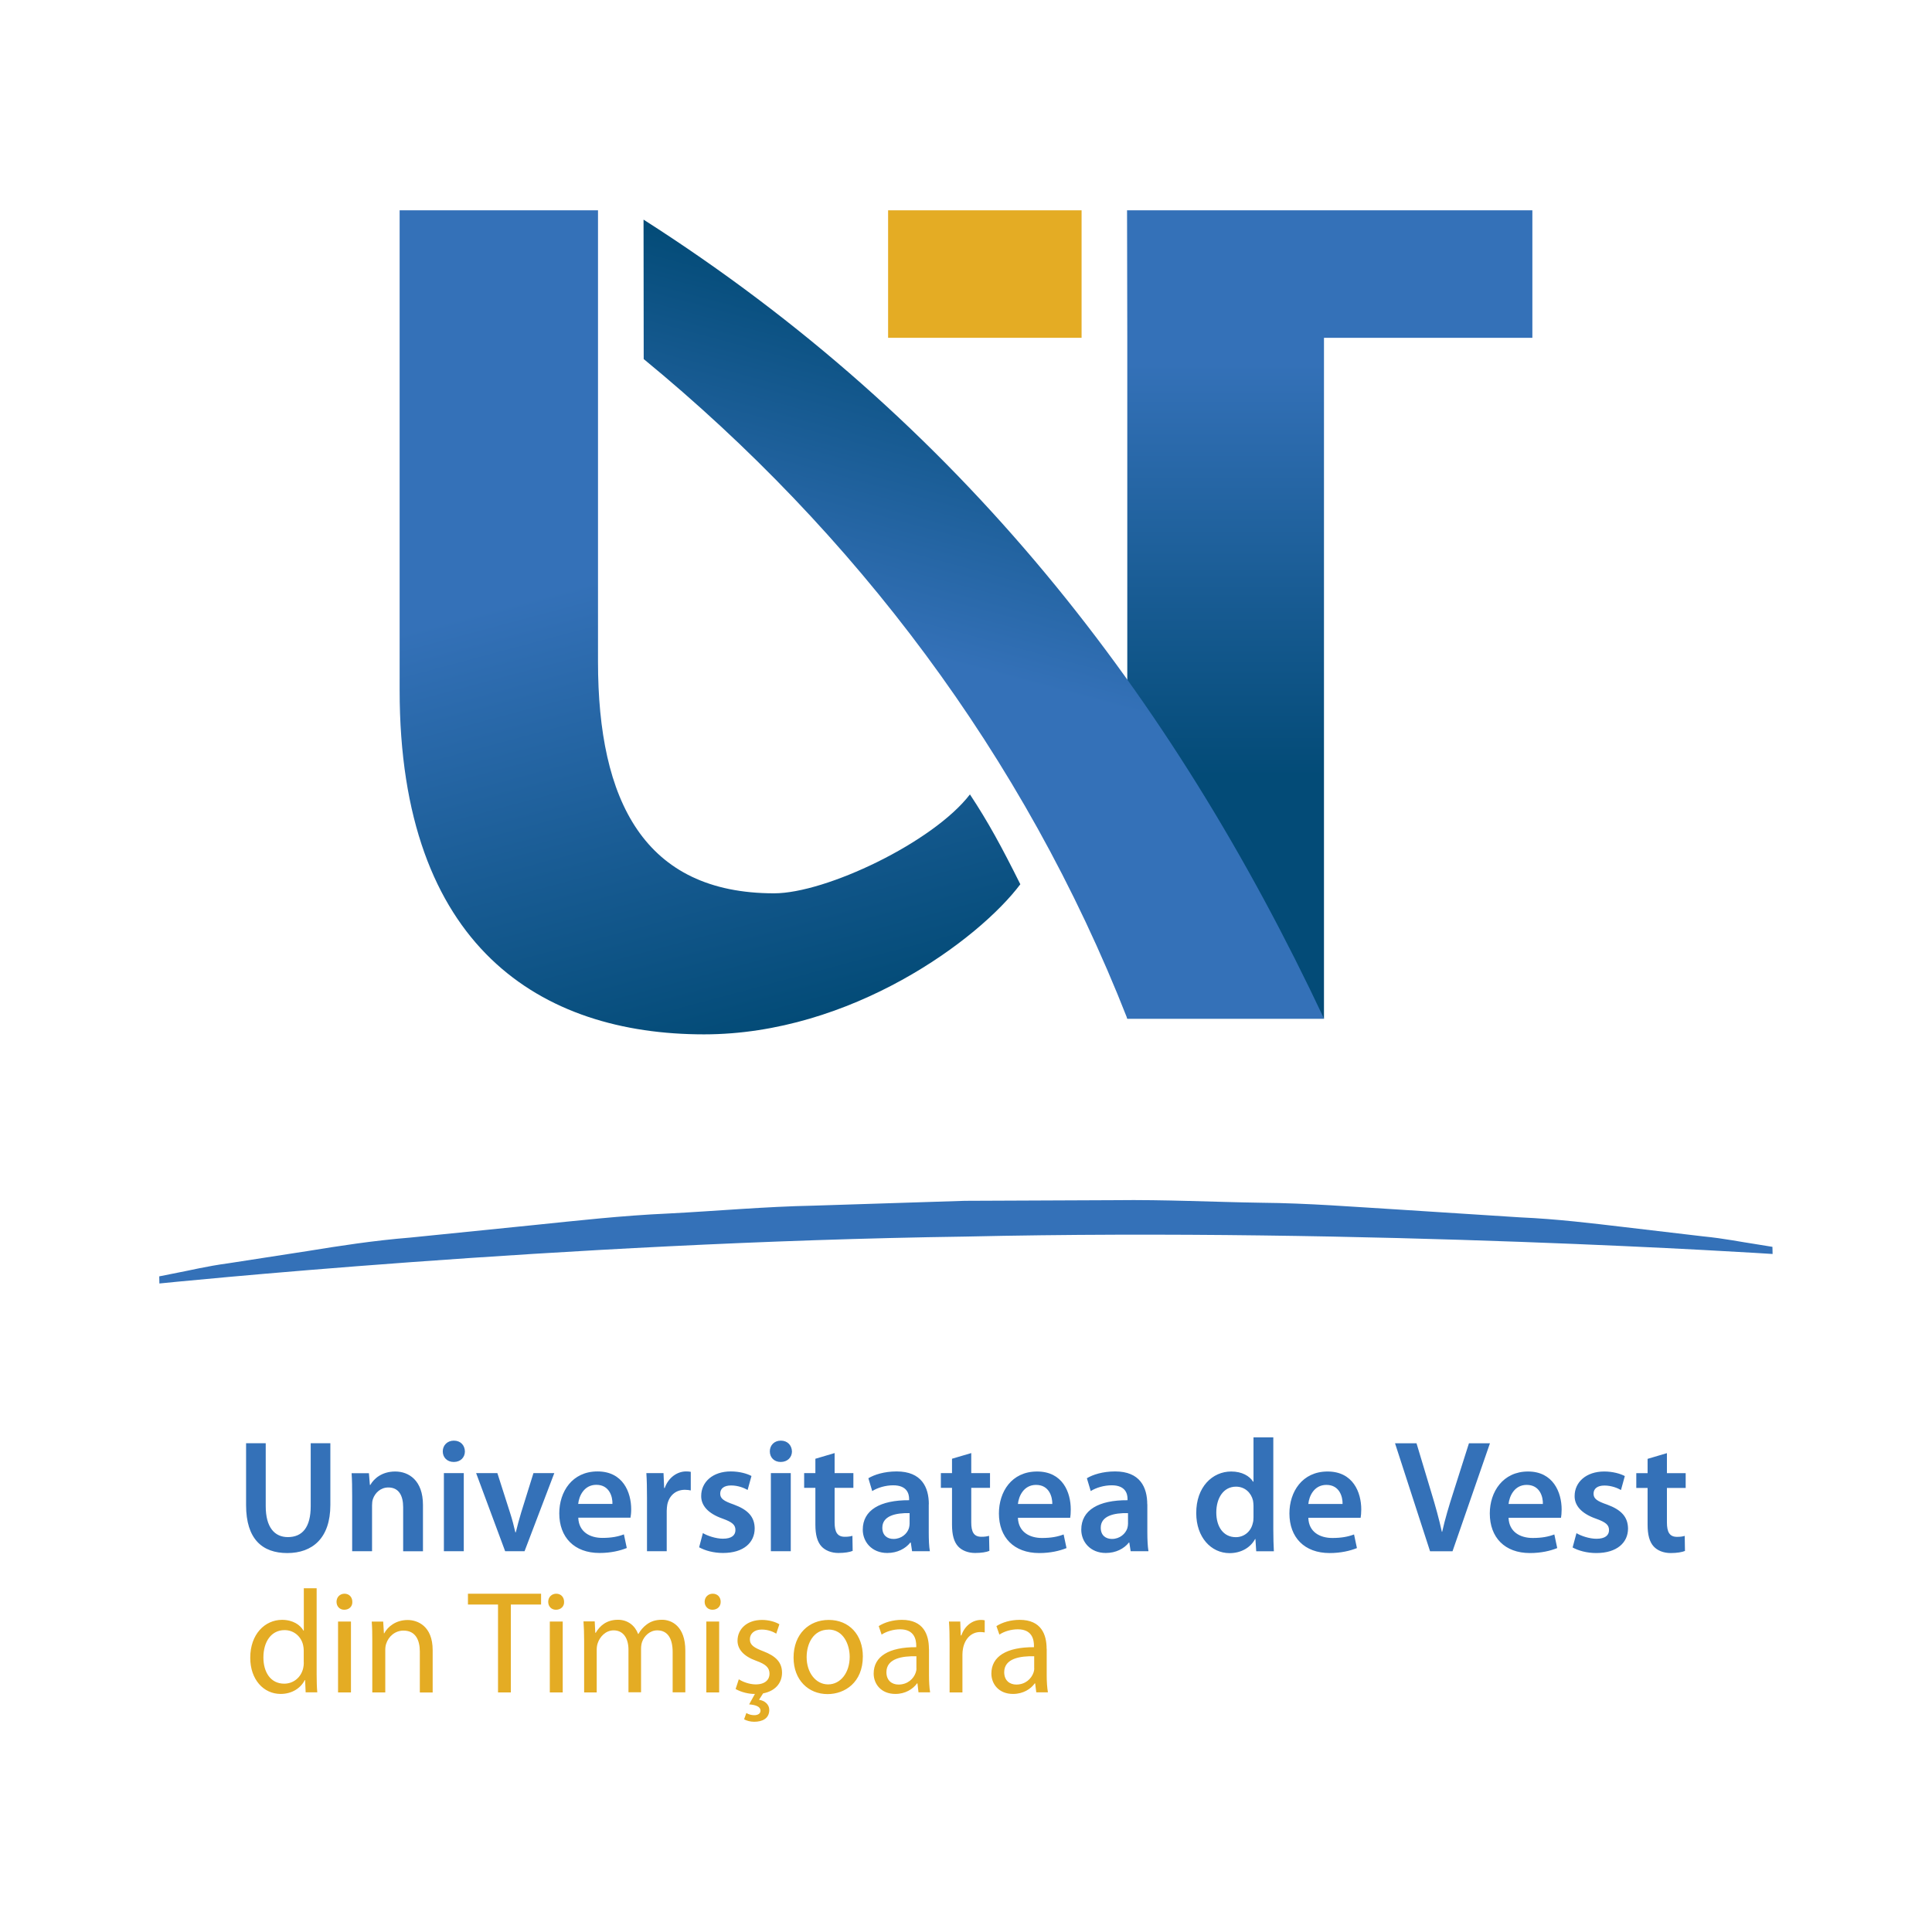
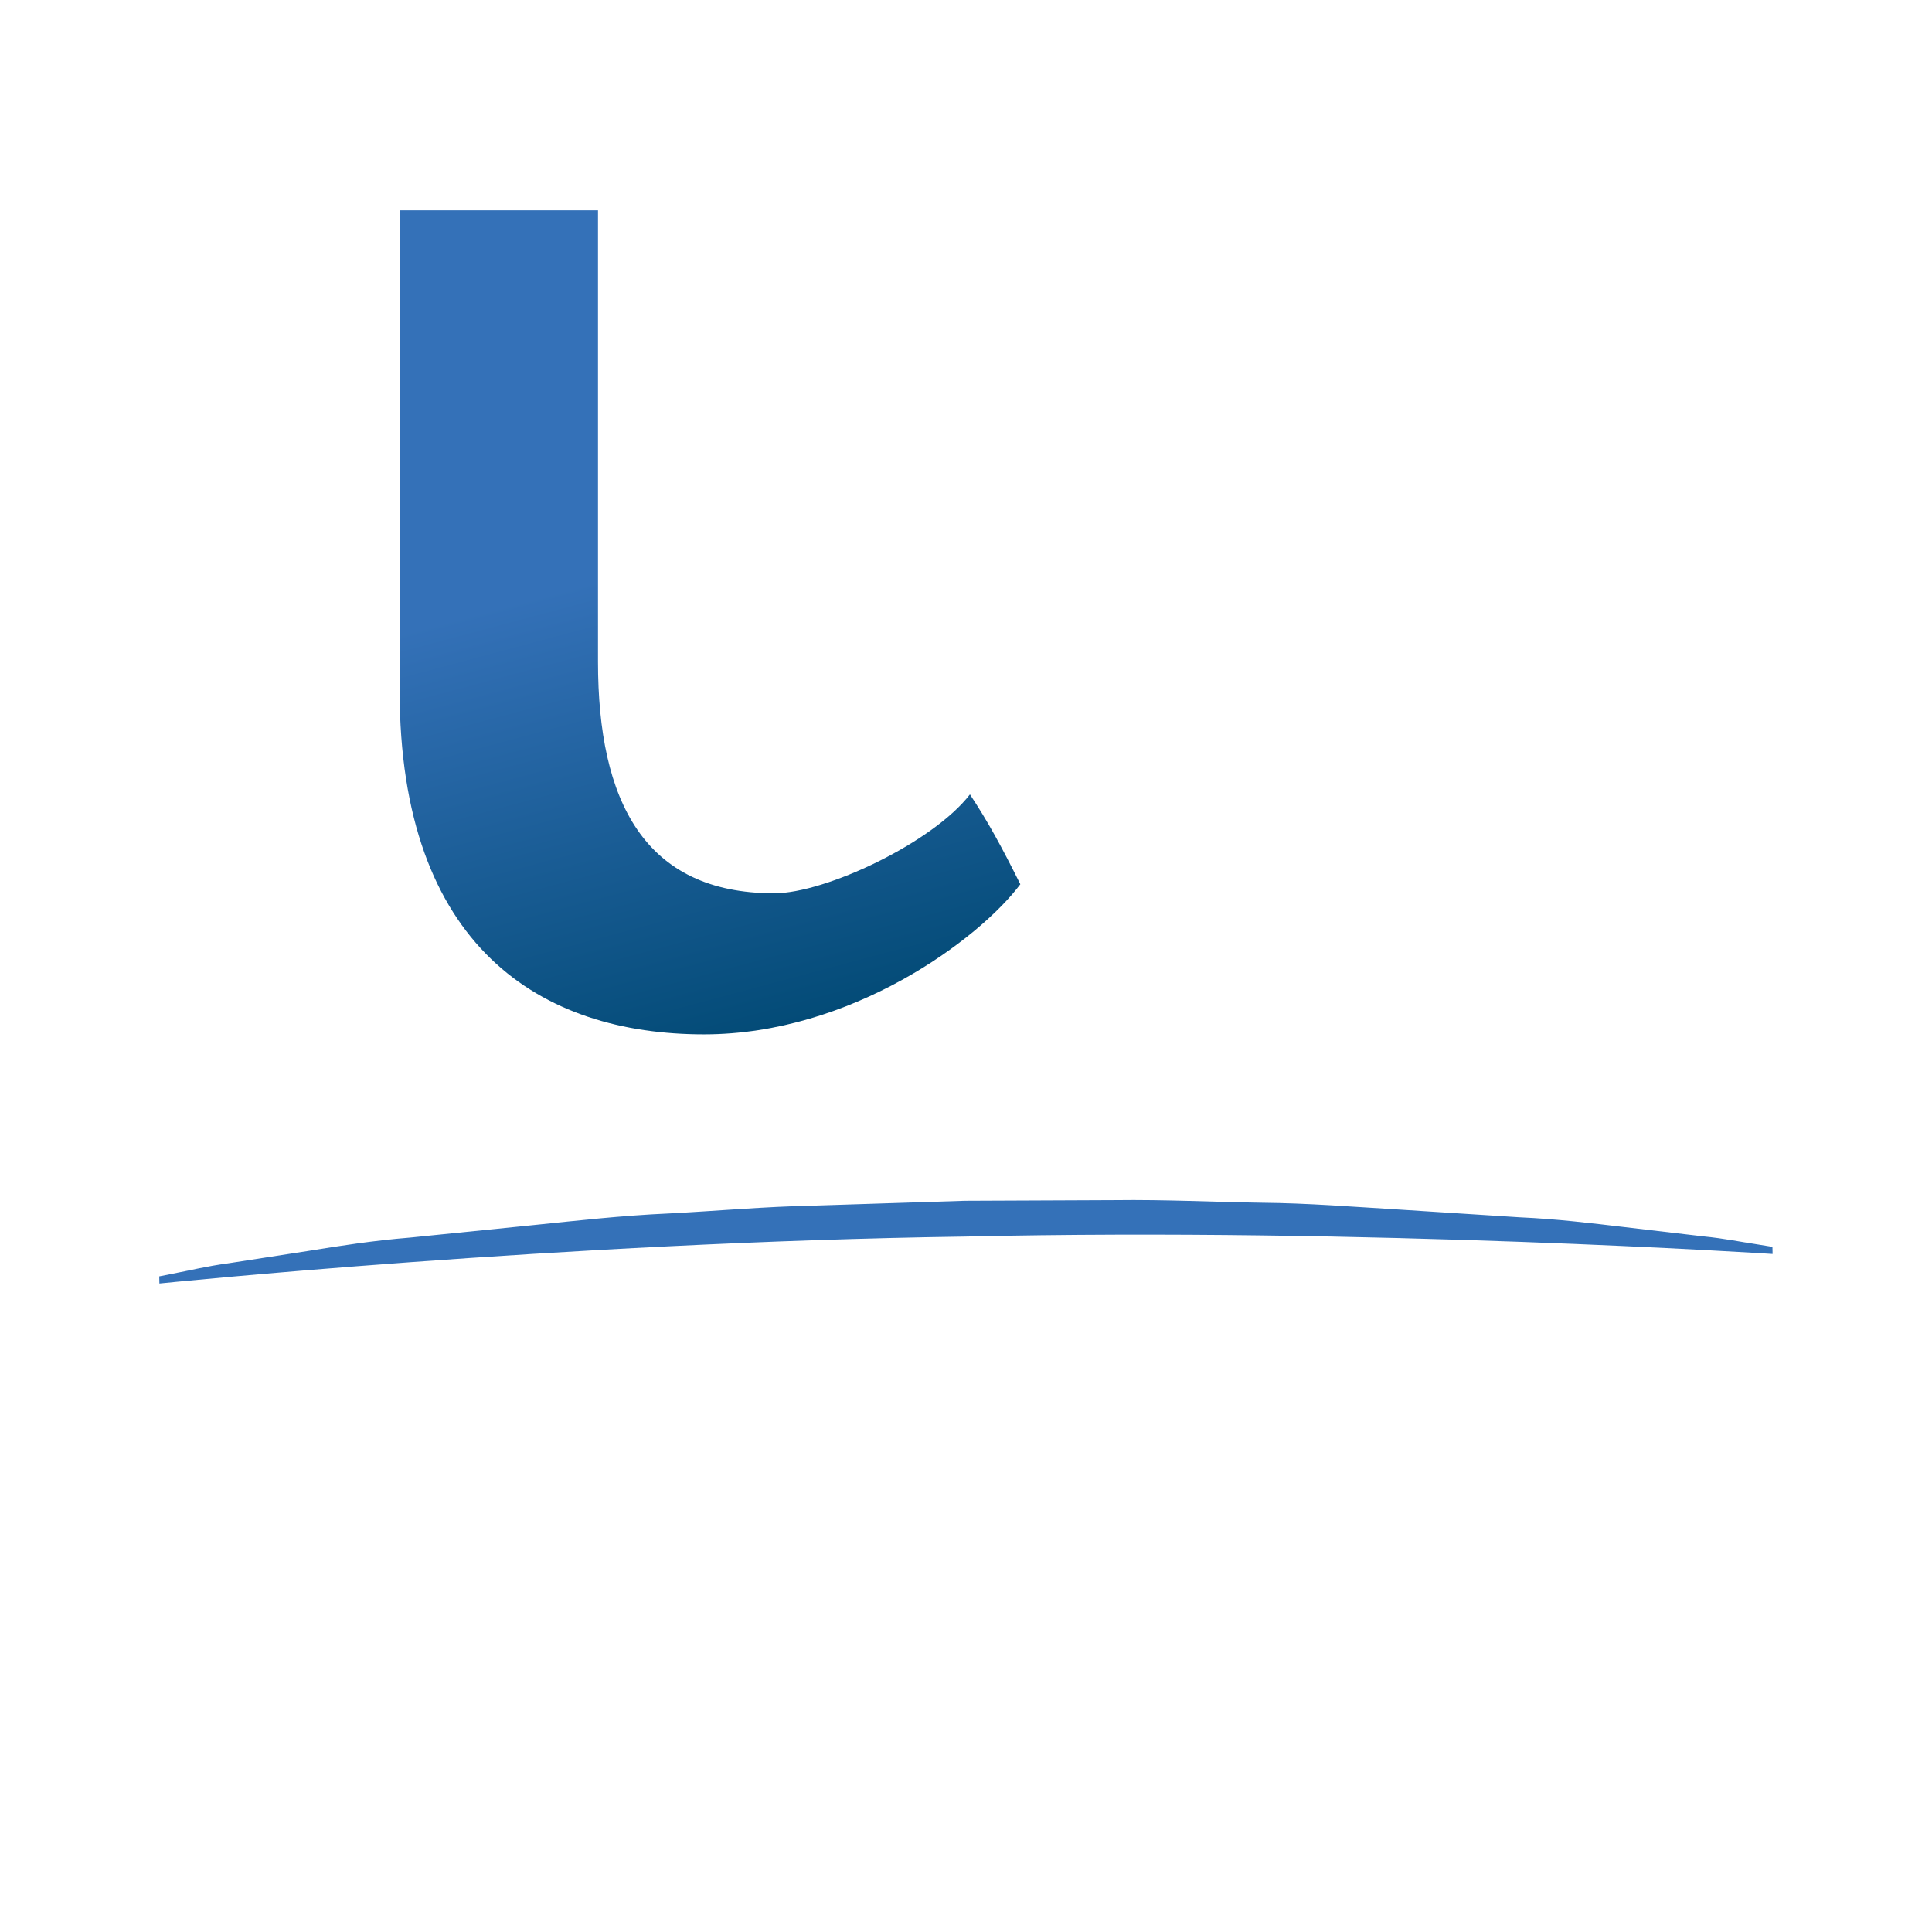
<svg xmlns="http://www.w3.org/2000/svg" xmlns:xlink="http://www.w3.org/1999/xlink" id="Layer_1" data-name="Layer 1" viewBox="0 0 240.95 240.95">
  <defs>
    <style>
      .cls-1 {
        fill: url(#linear-gradient-2);
      }

      .cls-2 {
        fill: #e4ac24;
      }

      .cls-3 {
        fill: #3471b8;
      }

      .cls-4 {
        fill: url(#linear-gradient-3);
      }

      .cls-5 {
        fill: url(#linear-gradient);
      }
    </style>
    <linearGradient id="linear-gradient" x1="165.83" y1="26.23" x2="165.83" y2="127.04" gradientUnits="userSpaceOnUse">
      <stop offset=".19" stop-color="#3471b8" />
      <stop offset=".7" stop-color="#034b77" />
    </linearGradient>
    <linearGradient id="linear-gradient-2" x1="111.43" y1="119.23" x2="132.3" y2="41.33" gradientUnits="userSpaceOnUse">
      <stop offset=".46" stop-color="#3471b8" />
      <stop offset="1" stop-color="#034b77" />
    </linearGradient>
    <linearGradient id="linear-gradient-3" x1="66.8" y1="21.69" x2="95.43" y2="128.54" xlink:href="#linear-gradient-2" />
  </defs>
-   <path class="cls-2" d="M37.89,198.09v5.28h-.04c-.4-.71-1.31-1.35-2.67-1.35-2.15,0-3.98,1.8-3.97,4.74,0,2.69,1.65,4.5,3.79,4.5,1.44,0,2.52-.75,3.01-1.73h.04l.07,1.53h1.45c-.06-.6-.08-1.5-.08-2.28v-10.7h-1.6Zm0,9.27c0,.25-.03,.47-.08,.7-.29,1.21-1.28,1.92-2.36,1.92-1.74,0-2.6-1.48-2.6-3.27,0-1.95,.97-3.41,2.64-3.41,1.2,0,2.08,.84,2.31,1.86,.05,.2,.08,.48,.08,.67v1.54h0Zm5.88,3.71v-8.84h-1.61v8.84h1.61Zm-.8-12.31c-.59,0-1,.44-1,1.01s.39,.99,.96,.99c.64,0,1.04-.44,1.01-.99,0-.57-.38-1.01-.98-1.01h0Zm3.47,12.31h1.61v-5.31c0-.28,.04-.55,.11-.75,.28-.9,1.1-1.65,2.16-1.65,1.51,0,2.04,1.19,2.04,2.62v5.1h1.6v-5.28c0-3.03-1.9-3.76-3.12-3.76-1.46,0-2.48,.82-2.92,1.66h-.04l-.09-1.46h-1.43c.06,.73,.07,1.47,.07,2.39v6.45h0Zm15.67,0h1.6v-10.96h3.77v-1.35h-9.12v1.35h3.75v10.96h0Zm8.07,0v-8.84h-1.61v8.84h1.61Zm-.8-12.31c-.59,0-1.01,.44-1.01,1.01s.39,.99,.96,.99c.64,0,1.05-.44,1.02-.99,0-.57-.38-1.01-.98-1.01h0Zm3.48,12.31h1.56v-5.34c0-.28,.04-.55,.12-.79,.26-.8,.99-1.61,1.99-1.61,1.23,0,1.85,1.02,1.85,2.42v5.3h1.57v-5.46c0-.29,.05-.58,.12-.8,.28-.79,.99-1.46,1.9-1.46,1.3,0,1.92,1.02,1.92,2.72v5.01h1.58v-5.21c0-3.07-1.74-3.84-2.9-3.84-.84,0-1.43,.21-1.96,.62-.37,.28-.71,.66-.99,1.15h-.04c-.38-1.04-1.29-1.77-2.5-1.77-1.46,0-2.29,.78-2.78,1.62h-.06l-.07-1.42h-1.4c.05,.73,.08,1.47,.08,2.39v6.45h0Zm16.83,0v-8.84h-1.6v8.84h1.6Zm-.8-12.31c-.59,0-1.01,.44-1.01,1.01s.41,.99,.97,.99c.65,0,1.04-.44,1.03-.99,0-.57-.38-1.01-.99-1.01h0Zm2.86,11.89c.7,.4,1.62,.61,2.33,.61h.07l-.72,1.3c.85,.07,1.4,.29,1.42,.77,0,.43-.39,.58-.79,.58-.32,0-.69-.09-.98-.27l-.28,.78c.32,.19,.81,.31,1.25,.31,1.02,0,1.89-.4,1.89-1.48,0-.7-.6-1.17-1.28-1.26l.51-.8c1.51-.29,2.36-1.28,2.36-2.58s-.79-2.08-2.33-2.67c-1.15-.44-1.68-.77-1.68-1.5,0-.66,.52-1.21,1.47-1.21,.83,0,1.46,.29,1.82,.51l.39-1.17c-.49-.29-1.28-.54-2.17-.54-1.9,0-3.05,1.16-3.05,2.59,0,1.06,.75,1.94,2.34,2.51,1.19,.43,1.65,.85,1.65,1.62,0,.73-.55,1.32-1.72,1.32-.8,0-1.65-.33-2.11-.64l-.4,1.22h0Zm11.6-8.62c-2.44,0-4.38,1.74-4.38,4.7,0,2.79,1.85,4.55,4.24,4.55,2.13,0,4.4-1.43,4.4-4.7,0-2.7-1.71-4.55-4.25-4.55h0Zm-.03,1.2c1.89,0,2.65,1.9,2.65,3.4,0,1.99-1.15,3.44-2.69,3.44s-2.68-1.46-2.68-3.4c0-1.68,.83-3.43,2.73-3.43h0Zm12.53,2.41c0-1.77-.67-3.62-3.37-3.62-1.11,0-2.17,.31-2.89,.78l.36,1.06c.62-.41,1.49-.66,2.31-.66,1.8,0,2.01,1.32,2.01,2.05v.18c-3.41-.02-5.31,1.15-5.31,3.29,0,1.28,.91,2.54,2.71,2.54,1.25,0,2.2-.62,2.7-1.32h.05l.13,1.12h1.45c-.1-.6-.14-1.36-.14-2.12v-3.31h0Zm-1.55,2.45c0,.17-.04,.35-.1,.52-.25,.74-.99,1.48-2.14,1.48-.82,0-1.51-.5-1.51-1.54,0-1.72,1.99-2.03,3.74-1.99v1.53h0Zm4.14,2.98h1.59v-4.71c0-.28,.03-.54,.07-.75,.22-1.21,1.03-2.07,2.15-2.07,.22,0,.39,.02,.56,.05v-1.51c-.15-.04-.28-.05-.46-.05-1.08,0-2.05,.75-2.45,1.93h-.08l-.06-1.73h-1.41c.06,.82,.08,1.71,.08,2.76v6.08h0Zm12.09-5.43c0-1.77-.65-3.62-3.36-3.62-1.12,0-2.17,.31-2.9,.78l.37,1.06c.61-.41,1.47-.66,2.3-.66,1.81,0,2.01,1.32,2.01,2.05v.18c-3.41-.02-5.31,1.15-5.31,3.29,0,1.28,.91,2.54,2.7,2.54,1.27,0,2.22-.62,2.71-1.32h.05l.14,1.12h1.45c-.1-.6-.15-1.36-.15-2.12v-3.31h0Zm-1.54,2.45c0,.17-.04,.35-.1,.52-.26,.74-.99,1.48-2.14,1.48-.82,0-1.51-.5-1.51-1.54,0-1.72,1.99-2.03,3.74-1.99v1.53Z" />
-   <path class="cls-3" d="M30.69,179.99v7.72c0,4.23,2.02,5.98,5.14,5.98s5.37-1.84,5.37-6v-7.7h-2.45v7.86c0,2.64-1.05,3.85-2.85,3.85-1.65,0-2.76-1.21-2.76-3.85v-7.86h-2.46Zm13.23,13.47h2.48v-5.71c0-.29,.03-.58,.11-.8,.25-.74,.94-1.44,1.92-1.44,1.34,0,1.85,1.06,1.85,2.46v5.5h2.47v-5.78c0-3.07-1.77-4.17-3.46-4.17s-2.68,.92-3.1,1.67h-.06l-.12-1.46h-2.16c.06,.84,.07,1.78,.07,2.9v6.84h0Zm13.92,0v-9.74h-2.48v9.74h2.48Zm-1.24-13.79c-.81,0-1.38,.58-1.38,1.34s.55,1.32,1.37,1.32c.86,0,1.39-.58,1.39-1.32-.02-.76-.53-1.34-1.38-1.34h0Zm2.78,4.05l3.62,9.74h2.42l3.71-9.74h-2.6l-1.54,4.94c-.26,.88-.47,1.64-.66,2.44h-.06c-.18-.79-.38-1.58-.66-2.44l-1.58-4.94h-2.65Zm19.25,5.56c.04-.22,.09-.58,.09-1.04,0-2.14-1.03-4.73-4.2-4.73s-4.77,2.54-4.77,5.23c0,2.98,1.87,4.94,5.02,4.94,1.4,0,2.56-.28,3.4-.62l-.36-1.7c-.73,.28-1.55,.44-2.69,.44-1.56,0-2.94-.76-3-2.52h6.52Zm-6.52-1.72c.1-1,.74-2.38,2.26-2.38,1.63,0,2.04,1.48,2.01,2.38h-4.27Zm8.58,5.9h2.46v-5.04c0-.28,.04-.54,.07-.76,.22-1.1,1.02-1.86,2.2-1.86,.3,0,.52,.04,.73,.08v-2.32c-.21-.04-.35-.05-.59-.05-1.04,0-2.18,.7-2.66,2.07h-.07l-.08-1.86h-2.14c.06,.88,.08,1.82,.08,3.14v6.6h0Zm6.52-.48c.72,.4,1.78,.7,2.96,.7,2.57,0,3.95-1.3,3.95-3.06-.01-1.44-.83-2.33-2.6-2.98-1.24-.43-1.7-.73-1.7-1.36s.47-1.02,1.36-1.02,1.64,.32,2.06,.56l.48-1.74c-.56-.3-1.5-.57-2.58-.57-2.27,0-3.69,1.34-3.69,3.05-.02,1.14,.78,2.18,2.68,2.84,1.19,.43,1.59,.77,1.59,1.42s-.47,1.08-1.56,1.08c-.87,0-1.94-.36-2.5-.7l-.47,1.78h0Zm11.41,.48v-9.74h-2.48v9.74h2.48Zm-1.24-13.79c-.82,0-1.37,.58-1.37,1.34s.54,1.32,1.35,1.32c.86,0,1.41-.58,1.41-1.32-.03-.76-.55-1.34-1.39-1.34h0Zm4.31,2.26v1.79h-1.4v1.84h1.4v4.57c0,1.29,.24,2.16,.76,2.73,.46,.5,1.22,.82,2.11,.82,.79,0,1.42-.11,1.78-.26l-.03-1.88c-.28,.08-.5,.12-.96,.12-.94,0-1.26-.62-1.26-1.8v-4.3h2.34v-1.84h-2.34v-2.5l-2.4,.71h0Zm14.15,5.68c0-2.12-.9-4.1-4.02-4.1-1.54,0-2.8,.41-3.52,.85l.48,1.6c.66-.42,1.66-.72,2.62-.72,1.72,0,1.98,1.06,1.98,1.7v.16c-3.6-.02-5.78,1.22-5.78,3.68,0,1.48,1.1,2.9,3.06,2.9,1.25,0,2.27-.54,2.87-1.3h.06l.16,1.08h2.22c-.11-.6-.14-1.46-.14-2.34v-3.52h0Zm-2.4,2.43c0,.16-.03,.36-.08,.54-.22,.7-.93,1.35-1.93,1.35-.77,0-1.39-.44-1.39-1.4,0-1.48,1.66-1.86,3.4-1.82v1.33h0Zm5.29-8.11v1.79h-1.39v1.84h1.39v4.57c0,1.29,.24,2.16,.76,2.73,.46,.5,1.22,.82,2.12,.82,.79,0,1.42-.11,1.78-.26l-.04-1.88c-.29,.08-.5,.12-.96,.12-.95,0-1.26-.62-1.26-1.8v-4.3h2.34v-1.84h-2.34v-2.5l-2.41,.71h0Zm14.74,7.36c.04-.22,.07-.58,.07-1.04,0-2.14-1.01-4.73-4.2-4.73s-4.76,2.54-4.76,5.23c0,2.98,1.87,4.94,5.03,4.94,1.4,0,2.56-.28,3.4-.62l-.36-1.7c-.74,.28-1.55,.44-2.7,.44-1.56,0-2.94-.76-3-2.52h6.52Zm-6.52-1.72c.1-1,.74-2.38,2.26-2.38,1.64,0,2.04,1.48,2.03,2.38h-4.29Zm16.13,.04c0-2.12-.9-4.1-4.01-4.1-1.55,0-2.8,.41-3.52,.85l.48,1.6c.66-.42,1.65-.72,2.62-.72,1.72,0,1.97,1.06,1.97,1.7v.16c-3.59-.02-5.77,1.22-5.77,3.68,0,1.48,1.1,2.9,3.06,2.9,1.26,0,2.28-.54,2.88-1.3h.05l.17,1.08h2.22c-.1-.6-.14-1.46-.14-2.34v-3.52h0Zm-2.4,2.43c0,.16-.03,.36-.08,.54-.22,.7-.94,1.35-1.92,1.35-.78,0-1.4-.44-1.4-1.4,0-1.48,1.66-1.86,3.4-1.82v1.33h0Zm15.65-10.79v5.54h-.05c-.44-.71-1.39-1.27-2.73-1.27-2.34,0-4.38,1.93-4.36,5.2,0,2.99,1.84,4.98,4.16,4.98,1.42,0,2.6-.68,3.18-1.76h.04l.1,1.53h2.2c-.04-.66-.07-1.74-.07-2.74v-11.47h-2.47Zm0,10c0,.26-.02,.5-.09,.72-.23,1.06-1.11,1.74-2.11,1.74-1.56,0-2.44-1.3-2.44-3.08s.88-3.22,2.46-3.22c1.12,0,1.9,.78,2.12,1.74,.03,.2,.06,.43,.06,.64v1.46h0Zm13.36,.04c.04-.22,.08-.58,.08-1.04,0-2.14-1.03-4.73-4.2-4.73s-4.76,2.54-4.76,5.23c0,2.98,1.86,4.94,5.02,4.94,1.39,0,2.55-.28,3.4-.62l-.36-1.7c-.75,.28-1.56,.44-2.71,.44-1.56,0-2.95-.76-2.99-2.52h6.52Zm-6.52-1.72c.09-1,.73-2.38,2.25-2.38,1.64,0,2.04,1.48,2.02,2.38h-4.27Zm17.98,5.9l4.67-13.47h-2.62l-1.96,6.16c-.53,1.64-1.02,3.28-1.38,4.88h-.04c-.36-1.64-.8-3.22-1.32-4.92l-1.84-6.12h-2.68l4.37,13.47h2.81Zm13.52-4.18h-6.53c.06,1.76,1.44,2.52,3.01,2.52,1.14,0,1.96-.16,2.7-.44l.36,1.7c-.84,.34-2,.62-3.4,.62-3.16,0-5.01-1.96-5.01-4.94,0-2.7,1.64-5.23,4.77-5.23s4.19,2.6,4.19,4.73c0,.46-.04,.82-.08,1.04h0Zm-6.53-1.72h4.28c.03-.9-.38-2.38-2.02-2.38-1.52,0-2.15,1.38-2.26,2.38h0Zm7.98,5.42c.72,.4,1.78,.7,2.96,.7,2.58,0,3.96-1.3,3.96-3.06-.02-1.44-.83-2.33-2.6-2.98-1.25-.43-1.7-.73-1.7-1.36s.48-1.02,1.36-1.02,1.65,.32,2.06,.56l.48-1.74c-.56-.3-1.51-.57-2.57-.57-2.26,0-3.69,1.34-3.69,3.05-.02,1.14,.78,2.18,2.68,2.84,1.2,.43,1.61,.77,1.61,1.42s-.49,1.08-1.57,1.08c-.87,0-1.94-.36-2.49-.7l-.48,1.78h0Zm9.36-11.05v1.79h-1.41v1.84h1.41v4.57c0,1.29,.24,2.16,.76,2.73,.46,.5,1.21,.82,2.12,.82,.77,0,1.42-.11,1.78-.26l-.03-1.88c-.28,.08-.51,.12-.97,.12-.93,0-1.25-.62-1.25-1.8v-4.3h2.34v-1.84h-2.34v-2.5l-2.4,.71Z" />
  <path class="cls-3" d="M19.87,159.18s.79-.15,2.25-.45c1.47-.27,3.62-.81,6.37-1.18,2.74-.43,6.08-.94,9.9-1.53,3.82-.62,8.13-1.3,12.83-1.68,4.71-.48,9.81-1,15.21-1.54,5.39-.55,11.09-1.2,16.97-1.46,5.89-.3,11.97-.86,18.16-.98,6.19-.2,12.47-.4,18.76-.6,6.28-.02,12.58-.05,18.77-.08,6.19-.08,12.28,.23,18.18,.32,5.9,.05,11.61,.52,17.01,.84,5.42,.35,10.53,.67,15.25,.98,4.73,.21,9.06,.75,12.9,1.2,3.84,.46,7.18,.84,9.94,1.17,2.75,.27,4.92,.73,6.4,.94,1.49,.25,2.28,.37,2.28,.37l.02,.89s-50.38-3.31-100.67-2.17c-50.3,.7-100.52,5.85-100.52,5.85l-.02-.89Z" />
  <g>
-     <polygon class="cls-5" points="140.59 42.13 140.59 42.13 140.59 127.04 165.12 127.04 165.12 42.13 191.11 42.13 191.11 26.23 140.56 26.23 140.59 42.13" />
-     <path class="cls-1" d="M80.28,44.78c26.22,21.54,47.4,49.31,60.32,82.27h24.53c-19.1-40.57-45.42-74.48-84.87-99.66l.02,17.39Z" />
    <path class="cls-4" d="M120.97,99.07c-4.61,6-17.99,12.34-24.42,12.34-16.21,0-21.97-11.52-21.97-28.88V26.23h-24.74v59.84c0,32.11,17.7,42.93,37.96,42.93,18.37,0,34.29-11.84,39.45-18.72-2.37-4.75-4.02-7.78-6.28-11.2Z" />
-     <rect class="cls-2" x="110.76" y="26.23" width="24.13" height="15.9" />
  </g>
</svg>